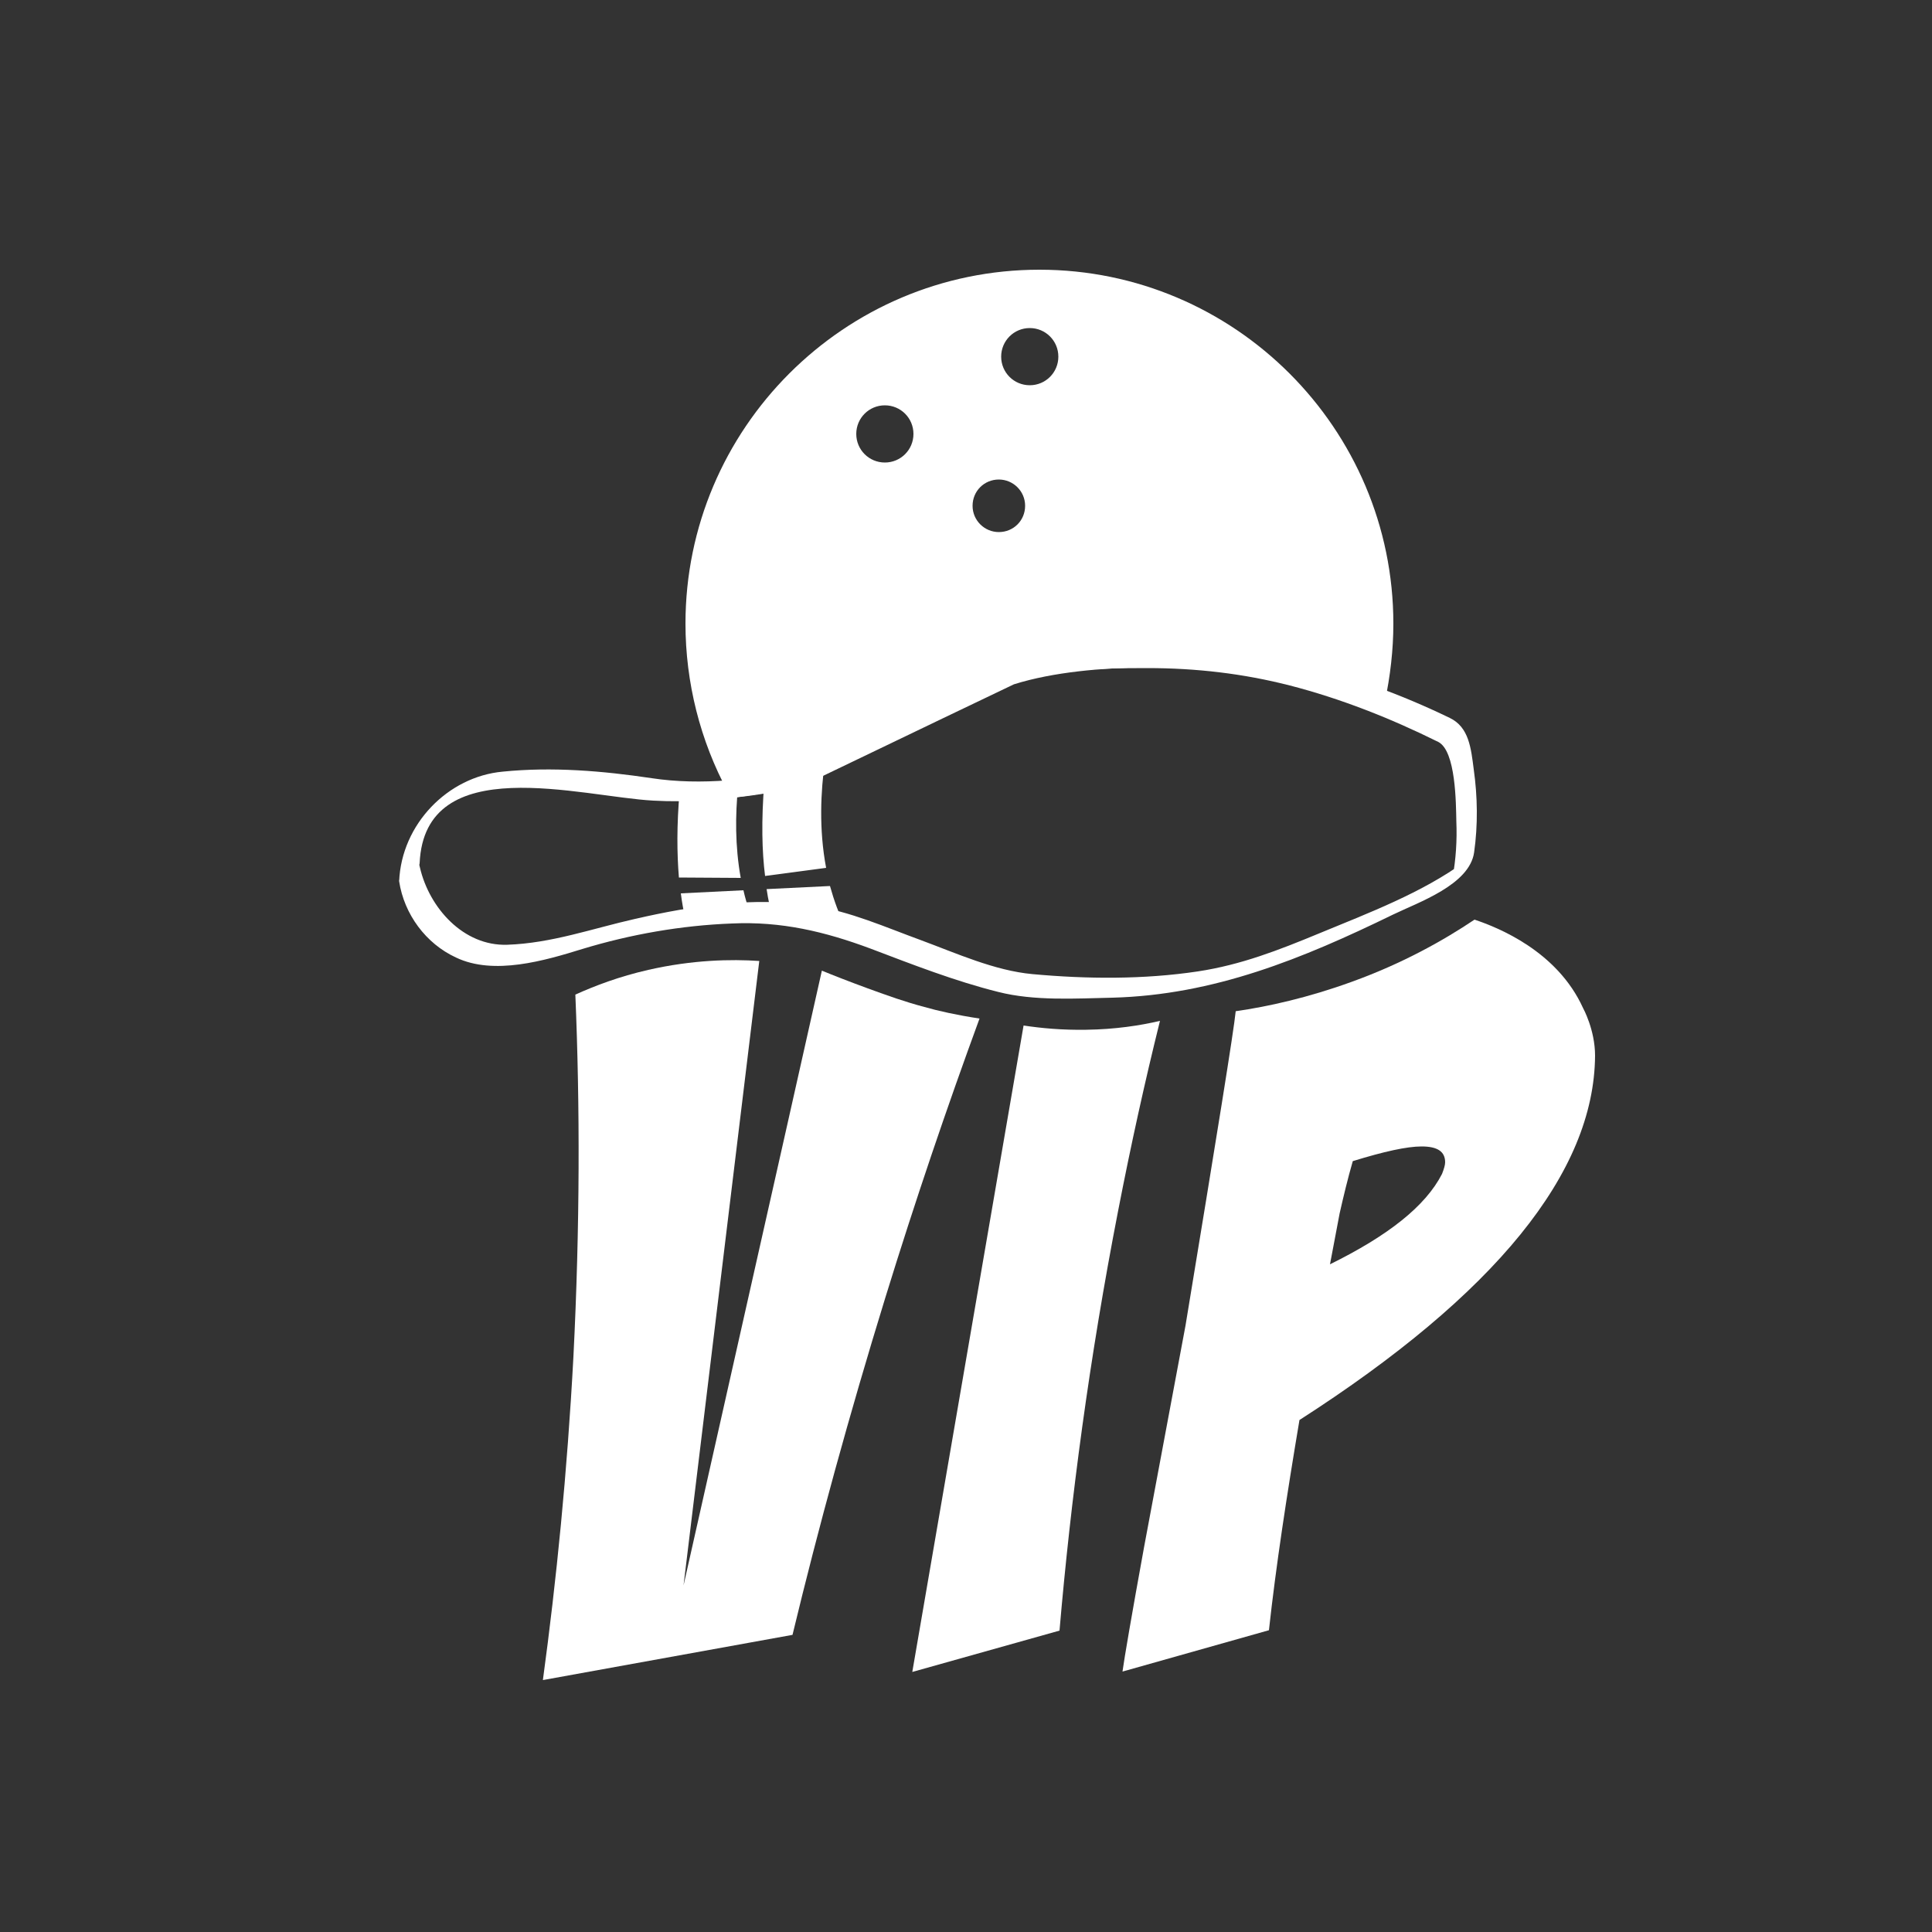
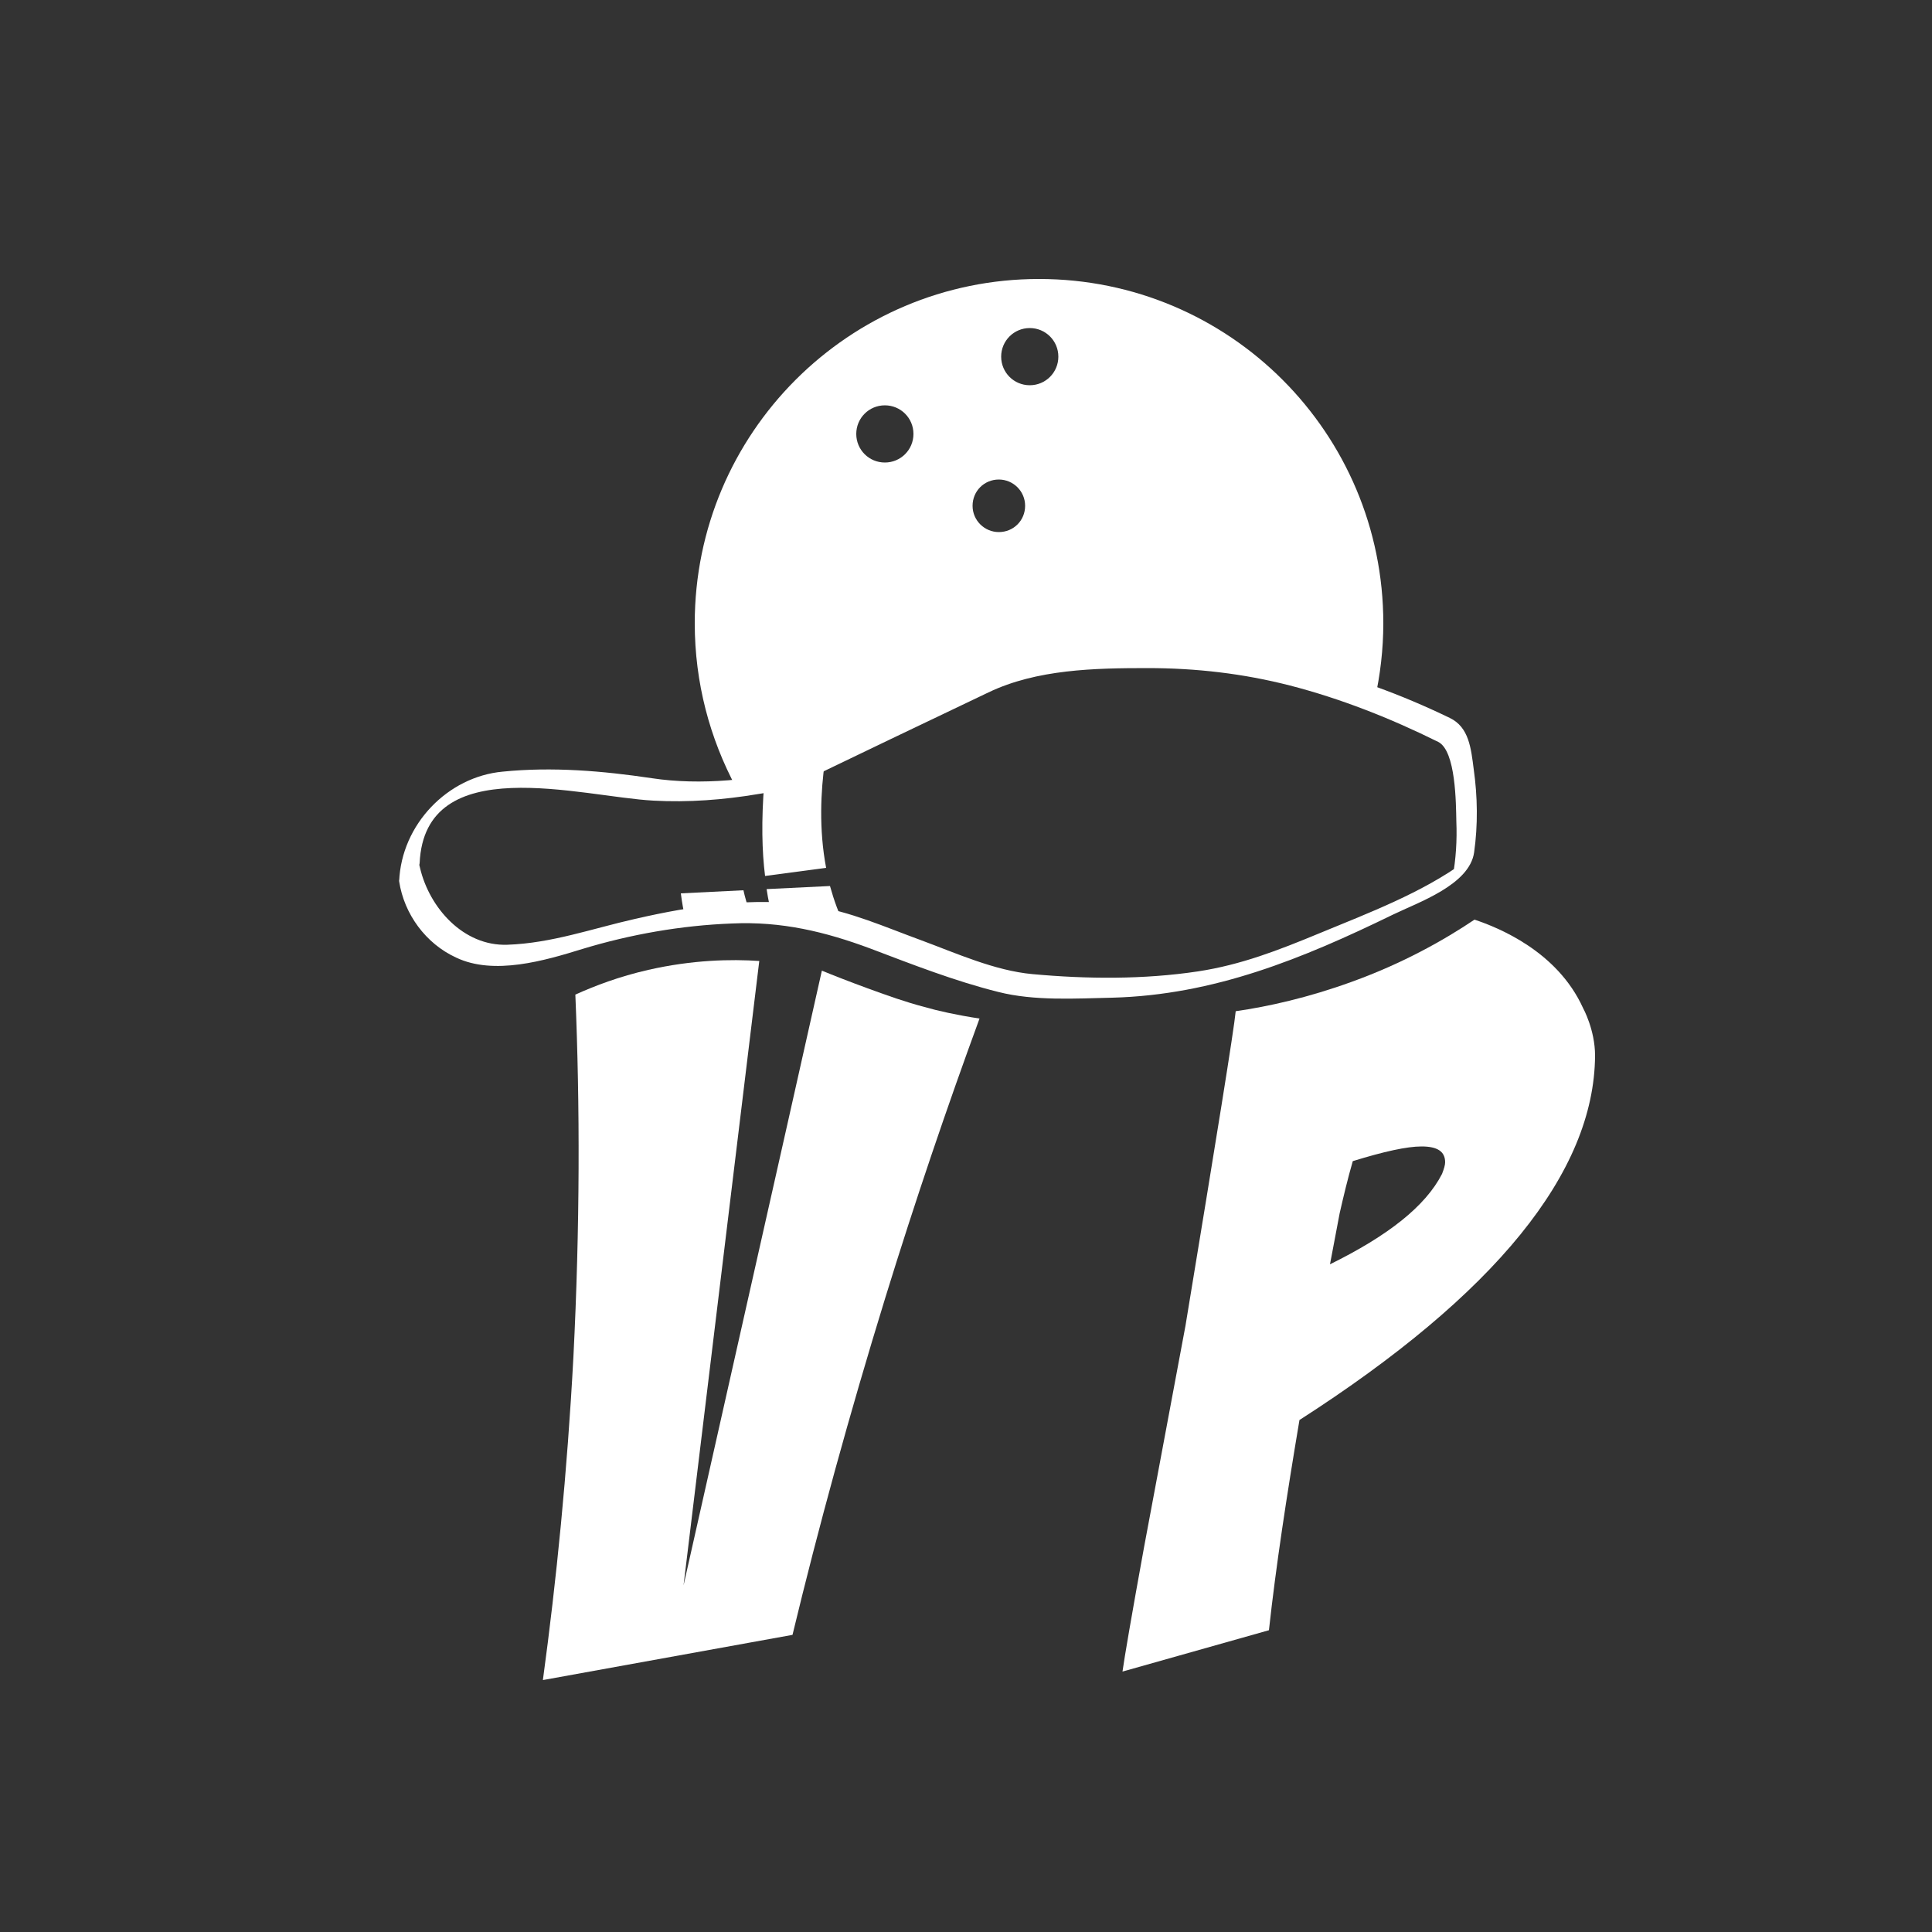
<svg xmlns="http://www.w3.org/2000/svg" version="1.1" id="Layer_1" x="0px" y="0px" viewBox="0 0 500 500" style="enable-background:new 0 0 500 500;" xml:space="preserve">
  <rect x="0" y="0" width="500" height="500" fill="#333333" stroke="none" />
  <style type="text/css">
	.st0{fill:#FFFFFF;}
</style>
-   <path class="st0" d="M189.2,206.5l-0.8-1.5c-7.2-13.3-11-28.4-11-43.6c0-50.5,41.1-91.6,91.6-91.6c50.5,0,91.6,41.1,91.6,91.6  c0,6.8-0.8,13.6-2.2,20.2l-0.6,2.8l-2.7-1c-10.8-4.1-26.8-9.3-41.6-10.2c-0.4,0-30.4-2.6-51.1,3.9c-2.3,1.1-29.1,13.9-54.4,26.1  l-0.4,0.1c-0.3,0.1-6.6,1.9-16.6,3L189.2,206.5z M268.9,74.7c-47.8,0-86.6,38.9-86.6,86.6c0,13.8,3.3,27.6,9.7,39.8  c7.7-0.9,12.9-2.3,13.9-2.6c26.3-12.7,54.1-26,54.4-26.1l0.3-0.1c21.7-6.9,51.9-4.3,53.2-4.2c14.1,0.9,29.3,5.5,40.2,9.5  c1-5.4,1.5-10.8,1.5-16.3C355.5,113.6,316.7,74.7,268.9,74.7z" />
  <path class="st0" d="M103.3,228.1c1.3,8.5,6.9,16.1,14.7,19.7c9.8,4.7,23,0.8,32.7-2.2c12.5-3.8,25.6-6.1,38.7-6.6  c12.8-0.6,24.1,2.1,35.9,6.5c10.8,4.1,21.8,8.4,33,11.2c9.4,2.4,20.1,1.7,29.6,1.5c26.3-0.7,49.2-10.1,72.6-21.5  c6.6-3.2,19.8-7.7,21-16.1c1-7.1,0.9-14.4-0.1-21.5c-0.7-5.4-1.2-10.9-6.2-13.3c-25.2-12.2-51.5-18.8-79.5-18.2  c-13.3,0.3-26.5,1.8-38.6,7.5c-7.3,3.5-14.6,7-21.9,10.5c-4.1,2-8.2,4-12.4,5.9c-4.7,2.2-9.7,5.6-14.8,7  c-12.2,3.4-26.8,4.8-39.3,2.9c-12.7-1.9-25.8-3-38.6-1.7C115.9,201,103.9,213.3,103.3,228.1c0,0.7,5.2-2.6,5.3-4.7  c1.3-29.3,41.8-17.2,60.5-16.2c9,0.5,18.2-0.2,27.1-1.7c3-0.5,6.6-0.9,9.3-2.2c16.8-8.1,33.5-16.1,50.3-24.1  c12.5-6,27.5-6.3,41.2-6.3c12.5,0,24.7,1.4,36.8,4.5c13.2,3.4,26.1,8.5,38.4,14.6c4.6,2.3,4.6,16,4.7,20.6c0.2,4.8-0.1,9.8-1,14.6  c1.1-1.4,2.2-2.9,3.3-4.3c-11.2,8.2-25.1,13.4-37.9,18.7c-10.4,4.3-20.1,8.1-31.3,9.8c-14,2.1-28.6,2-42.8,0.7  c-9.8-0.9-19.7-5.4-28.9-8.8c-9.3-3.4-18.2-7.4-28-8.9c-15.2-2.4-31.1,0-45.9,3.4c-11.1,2.5-21.6,6.3-33.1,6.7  c-11.4,0.4-20.2-9.6-22.6-19.9c-0.1-0.4-0.2-0.7-0.2-1.1C108.4,222.3,103,226.2,103.3,228.1L103.3,228.1L103.3,228.1z" />
  <g>
    <path class="st0" d="M198,226.7l15.8-2.1c-1.9-10-1.4-19.9-0.3-27.6l-15.7,5.5h0C197,212.4,197.2,220.4,198,226.7z" />
    <path class="st0" d="M198.4,230.1c0.4,2.8,1,5.3,1.5,7.4l19,2.6c-1.8-3.5-3.1-7.2-4.1-10.8L198.4,230.1z" />
  </g>
  <g>
    <path class="st0" d="M253.5,263.6c-8.4,22.9-16.6,47-24.4,72.3c-9.3,30.2-17.3,59.4-24,87.2l-64.6,11.7c3.5-25.8,6.3-53.7,7.9-83.7   c1.7-33.6,1.7-65,0.5-93.7c5.1-2.3,11.4-4.7,18.9-6.4c11.4-2.6,21.4-2.8,28.7-2.3c-6.5,53.9-13.1,107.7-19.6,161.6   c11.9-53,23.9-106,35.8-159.1c2.9,1.2,7,2.8,11.9,4.6c5.5,2,9.4,3.4,14.6,4.8C242.7,261.6,247.6,262.7,253.5,263.6L253.5,263.6z" />
-     <path class="st0" d="M264.9,265.4c4.6,0.7,10,1.2,16.2,1.1c7.5-0.1,14-1.1,19.1-2.3c-3.9,15.7-7.5,32-10.8,49   c-7.5,38.5-12.3,74.9-15.2,108.8l-38.1,10.7C245.7,376.9,255.3,321.2,264.9,265.4L264.9,265.4z" />
    <path class="st0" d="M381.6,238c6,2,21.4,8.1,28.1,22.9c0,0,3.1,5.6,3.1,12.3c-0.2,30.3-25.9,61.8-76.5,94.3   c-3.3,19.6-6.1,37.9-7.9,54.4l-37.9,10.7c0.5-3.6,2.3-14.2,5.6-32.3l10.7-57.2c8.1-49.1,12.5-76.3,13-81.4c8.4-1.2,18.7-3.5,30-7.6   C363.1,249.3,373.7,243.3,381.6,238L381.6,238z M346.7,314l-2.5,13.2c15-7.4,24.7-15,29-23.4c0.5-1.3,0.8-2.3,0.8-3   c0-2.8-2-4.1-6.1-4.1c-3.8,0-9.7,1.3-17.8,3.8C348.8,305,347.7,309.6,346.7,314L346.7,314z" />
  </g>
  <g>
-     <path class="st0" d="M191.7,227.2c-1.5-8.3-1.4-16.4-0.7-23.4c-4.3,0.8-10.3,0.9-15.1,0.9c-0.8,8.9-0.7,16.3-0.2,22.4L191.7,227.2z   " />
    <path class="st0" d="M176.2,231.2c0.3,2.4,0.7,4.5,1.1,6.4l16.6-1.9c-0.6-1.8-1.1-3.5-1.5-5.3L176.2,231.2z" />
  </g>
  <path class="st0" d="M268.9,72.2c-49.2,0-89.1,39.9-89.1,89.1c0,15.4,3.9,29.8,10.7,42.5c10-1.1,16.2-2.9,16.2-2.9  c26.7-12.9,54.6-26.2,54.6-26.2c21.4-6.9,52.2-4.1,52.2-4.1c14.7,1,30.4,5.8,42.3,10.4c1.4-6.3,2.2-12.9,2.2-19.7  C358,112.1,318.2,72.2,268.9,72.2z M229,119.7c-4.1,0-7.4-3.3-7.4-7.4c0-4.1,3.3-7.4,7.4-7.4s7.4,3.3,7.4,7.4  C236.4,116.4,233.1,119.7,229,119.7z M258.5,137.7c-3.7,0-6.8-3-6.8-6.8s3-6.8,6.8-6.8c3.7,0,6.8,3,6.8,6.8S262.3,137.7,258.5,137.7  z M266.5,99.7c-4.1,0-7.4-3.3-7.4-7.4s3.3-7.4,7.4-7.4s7.4,3.3,7.4,7.4S270.6,99.7,266.5,99.7z" />
</svg>